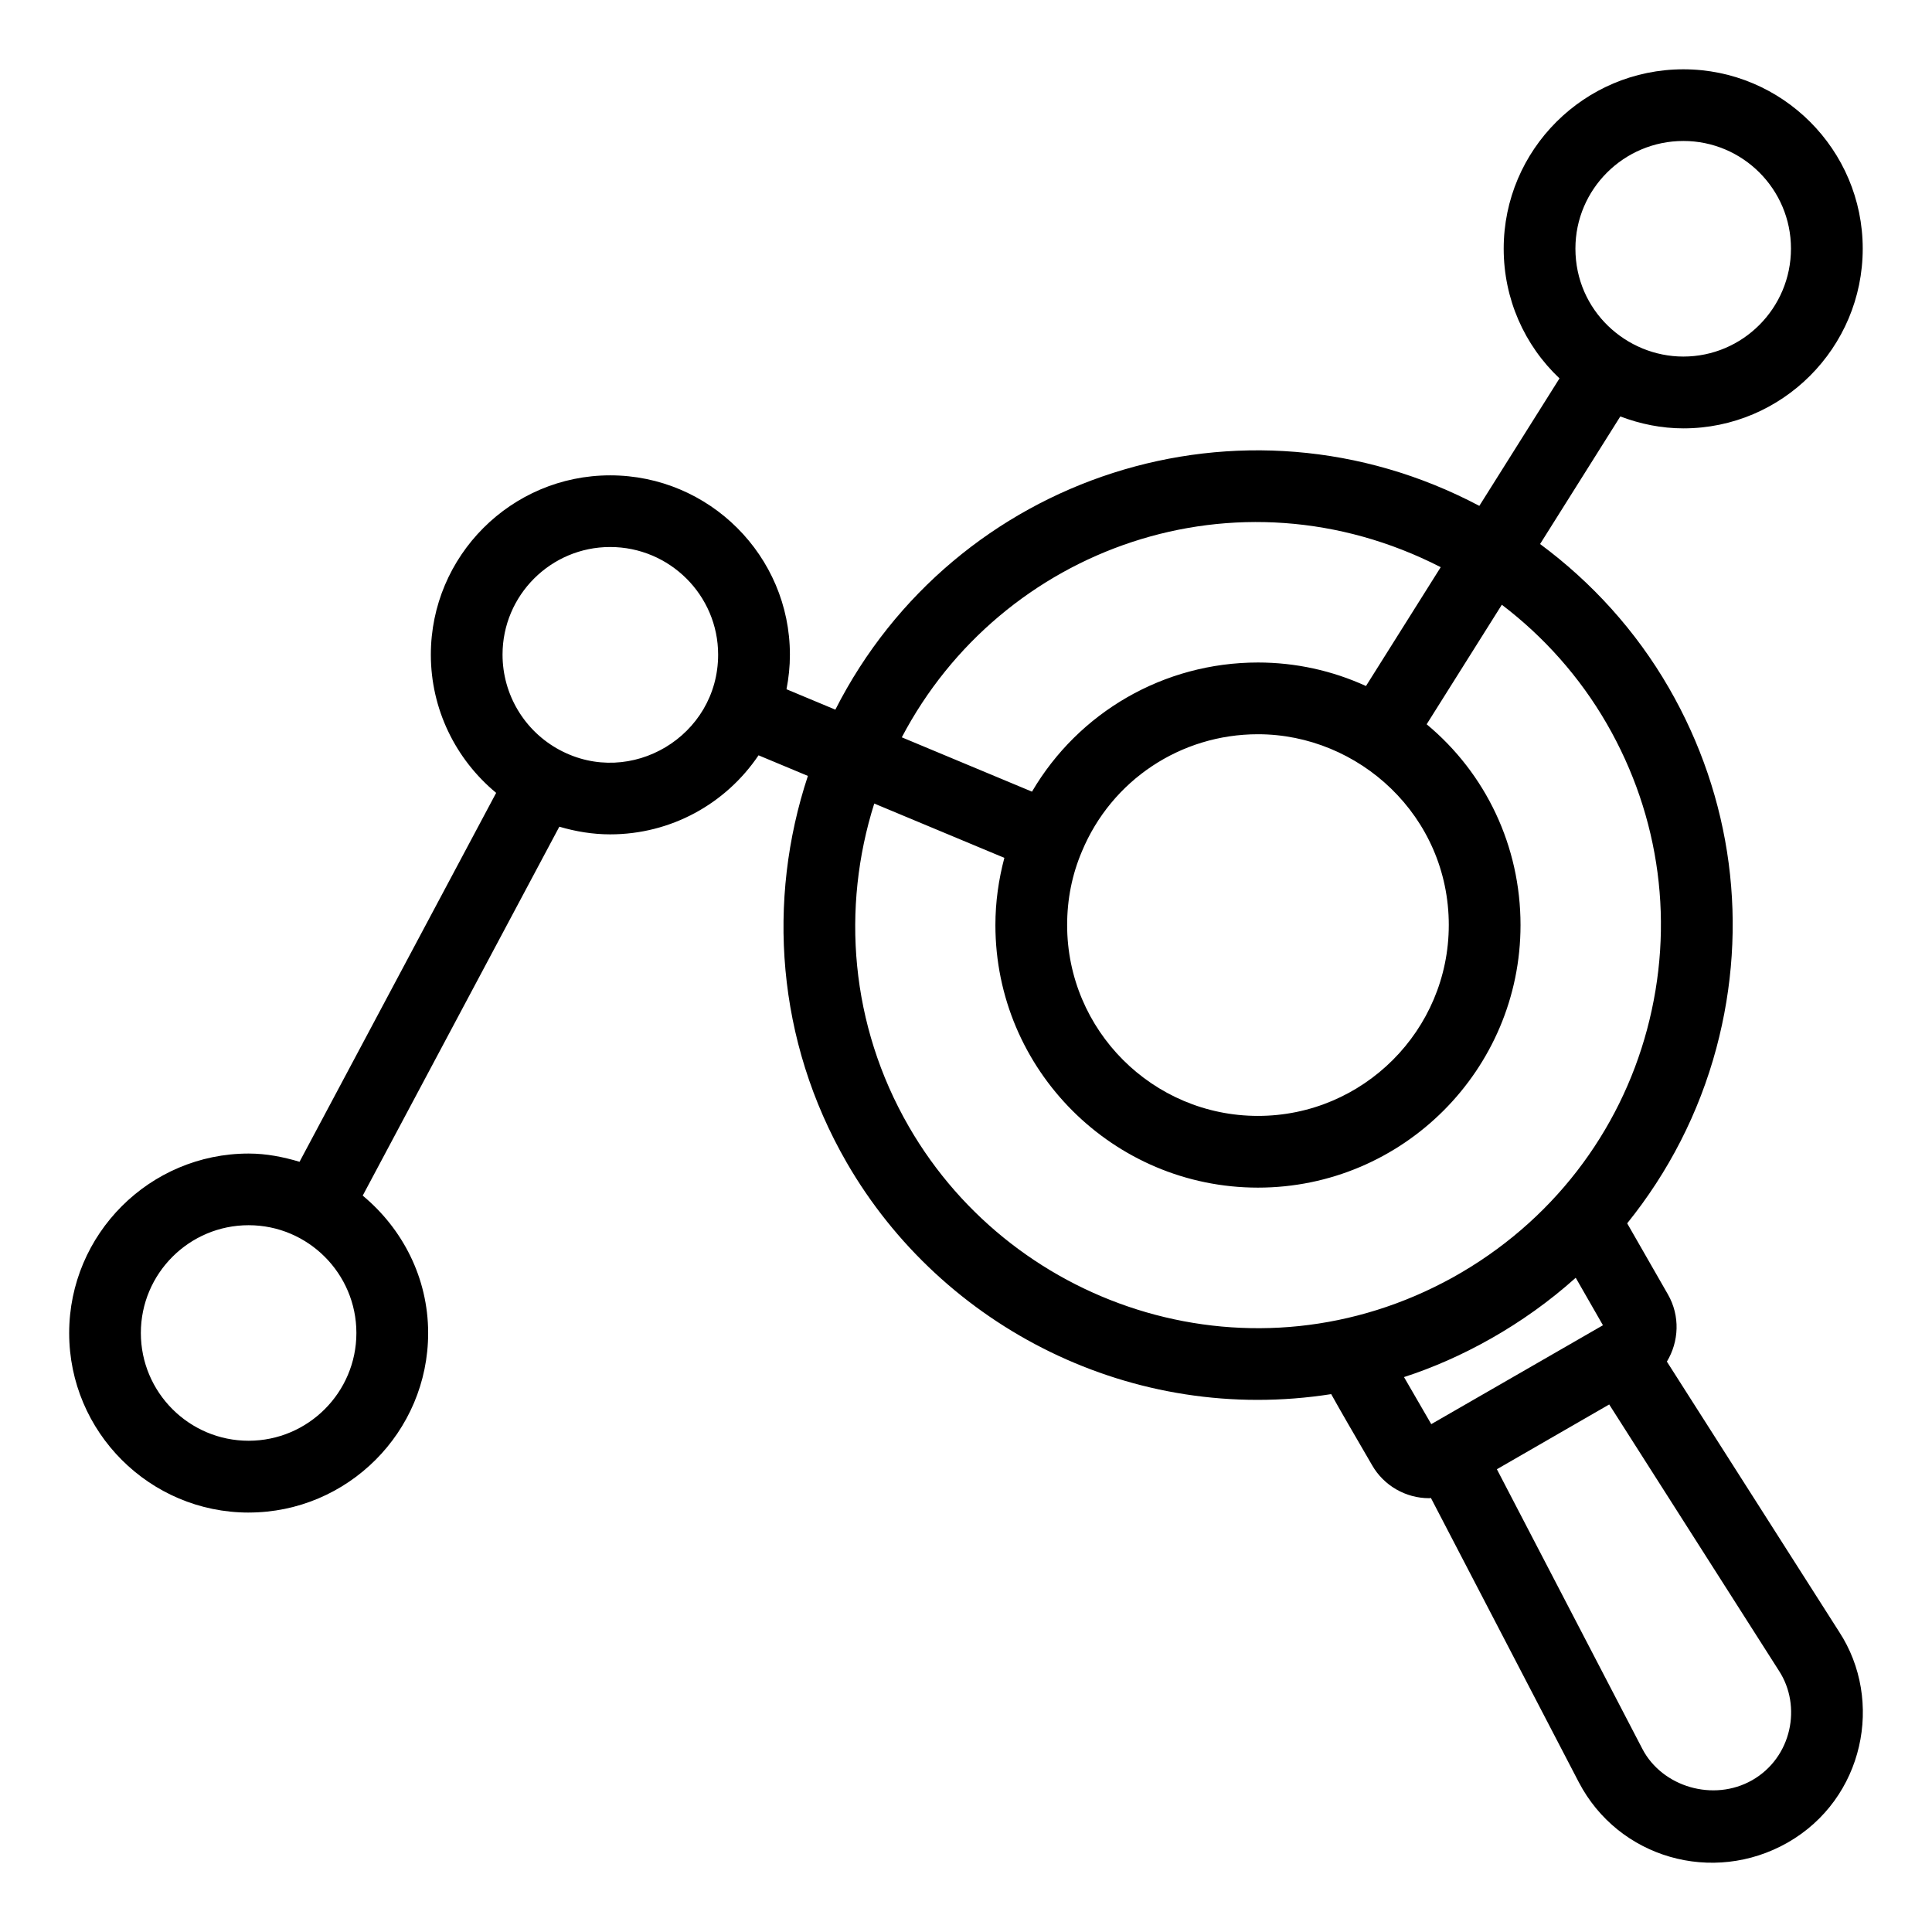
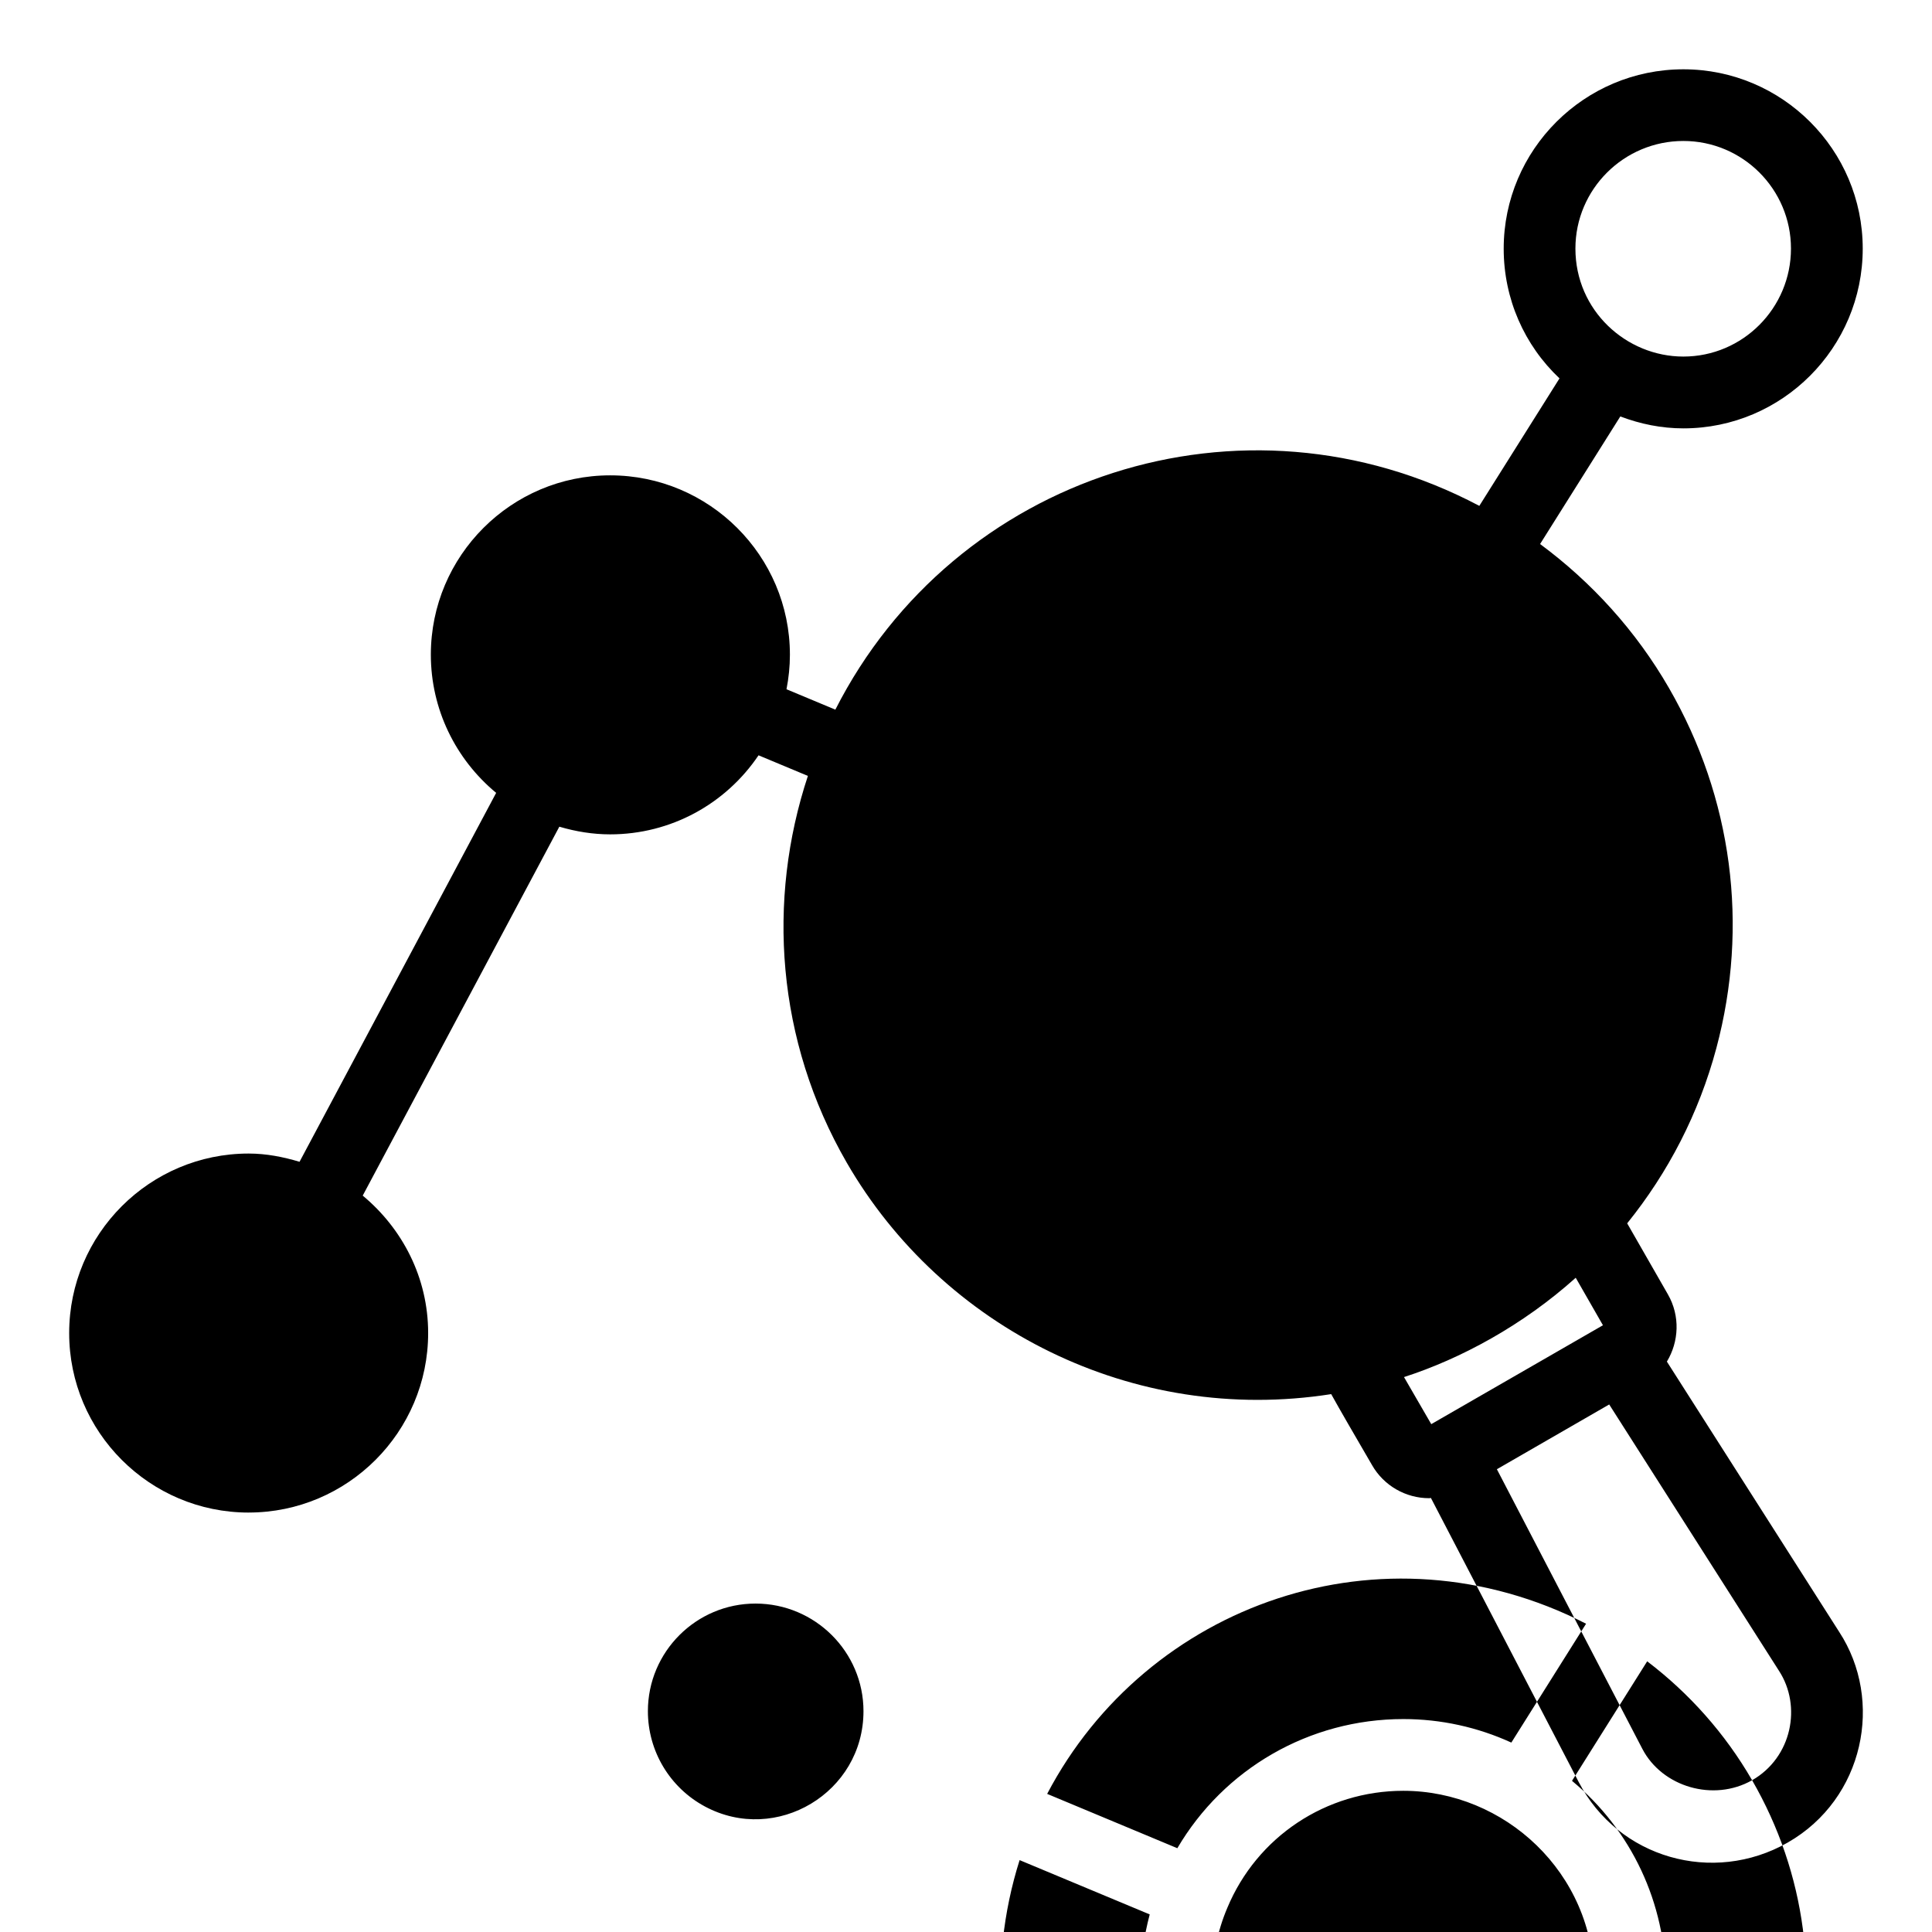
<svg xmlns="http://www.w3.org/2000/svg" fill="#000000" width="800px" height="800px" version="1.1" viewBox="144 144 512 512">
-   <path d="m209.89 544.84c26.234 0 47.574-21.34 47.574-47.57 0-14.695-6.836-27.688-17.34-36.422l52.105-97.766c4.363 1.289 8.891 2.031 13.465 2.031 16.078 0 30.629-8.051 39.328-20.949l13.078 5.461c-10.895 32.922-8.379 70.133 10.281 102.46 25.312 43.84 75.887 69.605 128.4 61.371 2.402 4.332 5.871 10.301 10.848 18.852 3.09 5.391 8.883 8.73 15.117 8.73 0.156 0 0.305-0.059 0.461-0.062l39.18 75.309c10.5 20.129 35.539 27.293 55.352 16.027 20.332-11.617 25.539-37.691 13.66-55.855l-45.656-71.617c3.191-5.281 3.562-12.086 0.262-17.832l-10.785-18.812c10.891-13.496 19.02-29.18 23.637-46.445 8.68-32.461 4.211-66.363-12.582-95.453-8.742-15.145-20.465-28.012-34.137-38.125l21.262-33.812c5.293 2.008 10.918 3.16 16.715 3.16 26.207 0 47.527-21.367 47.527-47.629 0-26.207-21.324-47.527-47.527-47.527-26.258 0-47.621 21.324-47.621 47.527 0 13.309 5.473 25.59 14.789 34.383l-21.246 33.785c-62.805-33.223-139.14-8.062-170.66 54.004l-12.949-5.406c0.586-2.992 0.906-6.047 0.906-9.16 0-26.207-21.367-47.527-47.629-47.527-26.207 0-47.527 21.324-47.527 47.527 0 14.375 6.504 27.668 17.309 36.621l-52.105 97.766c-4.301-1.281-8.766-2.184-13.48-2.184-26.23 0-47.57 21.34-47.57 47.574-0.004 26.23 21.34 47.57 47.566 47.57zm380.22-363.48c15.727 0 28.516 12.793 28.516 28.516 0 15.777-12.793 28.617-28.516 28.617-15.125 0-28.609-12.188-28.609-28.617 0-15.723 12.836-28.516 28.609-28.516zm-28.527 301.26 7.215 12.586c-37.688 21.691-29.152 16.773-45.5 26.207-1.402-2.426-4.402-7.606-7.223-12.473 15-4.84 31.453-13.691 45.508-26.32zm46.742 133.16c-10.234 5.805-23.816 1.785-29.074-8.293l-38.562-74.125 29.766-17.164 44.977 70.559c6.121 9.367 3.449 22.992-7.106 29.023zm-38.52-280c14.262 24.699 18.055 53.477 10.684 81.035-7.258 27.148-25.137 51.066-51.465 65.711-52.539 29.066-115.95 8.934-144.17-39.965-15.586-26.996-17.895-58-9.168-85.613l34.48 14.391c-1.523 5.742-2.375 11.684-2.375 17.812 0 38.367 31.215 69.582 69.582 69.582 38.367 0 69.582-31.215 69.582-69.582 0-20.898-9.188-40.184-24.875-53.211l19.922-31.676c11.109 8.453 20.633 19.094 27.805 31.516zm-41.863 53.375c0 27.887-22.684 50.57-50.57 50.57-27.887 0-50.57-22.684-50.57-50.57 0-6.852 1.309-13.398 3.918-19.527l0.004-0.004v-0.008c7.859-18.852 26.168-31.035 46.645-31.035 26.746 0 50.574 21.641 50.574 50.574zm-2.137-94.848-19.805 31.496c-8.938-4.09-18.672-6.234-28.625-6.234-24.973 0-47.551 13.211-59.887 34.227l-34.5-14.398c26.41-50.297 88.797-72.746 142.82-45.09zm-220.11-5.344c15.777 0 28.617 12.793 28.617 28.516 0 21.598-23.109 35.383-41.996 25.273-9.332-5.004-15.137-14.688-15.137-25.273-0.004-15.727 12.789-28.516 28.516-28.516zm-95.809 179.73c15.75 0 28.562 12.816 28.562 28.562 0 15.75-12.816 28.559-28.562 28.559-15.75 0-28.559-12.809-28.559-28.559s12.812-28.562 28.559-28.562z" />
+   <path d="m209.89 544.84c26.234 0 47.574-21.34 47.574-47.57 0-14.695-6.836-27.688-17.34-36.422l52.105-97.766c4.363 1.289 8.891 2.031 13.465 2.031 16.078 0 30.629-8.051 39.328-20.949l13.078 5.461c-10.895 32.922-8.379 70.133 10.281 102.46 25.312 43.84 75.887 69.605 128.4 61.371 2.402 4.332 5.871 10.301 10.848 18.852 3.09 5.391 8.883 8.73 15.117 8.73 0.156 0 0.305-0.059 0.461-0.062l39.18 75.309c10.5 20.129 35.539 27.293 55.352 16.027 20.332-11.617 25.539-37.691 13.66-55.855l-45.656-71.617c3.191-5.281 3.562-12.086 0.262-17.832l-10.785-18.812c10.891-13.496 19.02-29.18 23.637-46.445 8.68-32.461 4.211-66.363-12.582-95.453-8.742-15.145-20.465-28.012-34.137-38.125l21.262-33.812c5.293 2.008 10.918 3.16 16.715 3.16 26.207 0 47.527-21.367 47.527-47.629 0-26.207-21.324-47.527-47.527-47.527-26.258 0-47.621 21.324-47.621 47.527 0 13.309 5.473 25.59 14.789 34.383l-21.246 33.785c-62.805-33.223-139.14-8.062-170.66 54.004l-12.949-5.406c0.586-2.992 0.906-6.047 0.906-9.16 0-26.207-21.367-47.527-47.629-47.527-26.207 0-47.527 21.324-47.527 47.527 0 14.375 6.504 27.668 17.309 36.621l-52.105 97.766c-4.301-1.281-8.766-2.184-13.48-2.184-26.23 0-47.57 21.34-47.57 47.574-0.004 26.23 21.34 47.57 47.566 47.57zm380.22-363.48c15.727 0 28.516 12.793 28.516 28.516 0 15.777-12.793 28.617-28.516 28.617-15.125 0-28.609-12.188-28.609-28.617 0-15.723 12.836-28.516 28.609-28.516zm-28.527 301.26 7.215 12.586c-37.688 21.691-29.152 16.773-45.5 26.207-1.402-2.426-4.402-7.606-7.223-12.473 15-4.84 31.453-13.691 45.508-26.32zm46.742 133.16c-10.234 5.805-23.816 1.785-29.074-8.293l-38.562-74.125 29.766-17.164 44.977 70.559c6.121 9.367 3.449 22.992-7.106 29.023zc14.262 24.699 18.055 53.477 10.684 81.035-7.258 27.148-25.137 51.066-51.465 65.711-52.539 29.066-115.95 8.934-144.17-39.965-15.586-26.996-17.895-58-9.168-85.613l34.48 14.391c-1.523 5.742-2.375 11.684-2.375 17.812 0 38.367 31.215 69.582 69.582 69.582 38.367 0 69.582-31.215 69.582-69.582 0-20.898-9.188-40.184-24.875-53.211l19.922-31.676c11.109 8.453 20.633 19.094 27.805 31.516zm-41.863 53.375c0 27.887-22.684 50.57-50.57 50.57-27.887 0-50.57-22.684-50.57-50.57 0-6.852 1.309-13.398 3.918-19.527l0.004-0.004v-0.008c7.859-18.852 26.168-31.035 46.645-31.035 26.746 0 50.574 21.641 50.574 50.574zm-2.137-94.848-19.805 31.496c-8.938-4.09-18.672-6.234-28.625-6.234-24.973 0-47.551 13.211-59.887 34.227l-34.5-14.398c26.41-50.297 88.797-72.746 142.82-45.09zm-220.11-5.344c15.777 0 28.617 12.793 28.617 28.516 0 21.598-23.109 35.383-41.996 25.273-9.332-5.004-15.137-14.688-15.137-25.273-0.004-15.727 12.789-28.516 28.516-28.516zm-95.809 179.73c15.75 0 28.562 12.816 28.562 28.562 0 15.75-12.816 28.559-28.562 28.559-15.75 0-28.559-12.809-28.559-28.559s12.812-28.562 28.559-28.562z" />
</svg>